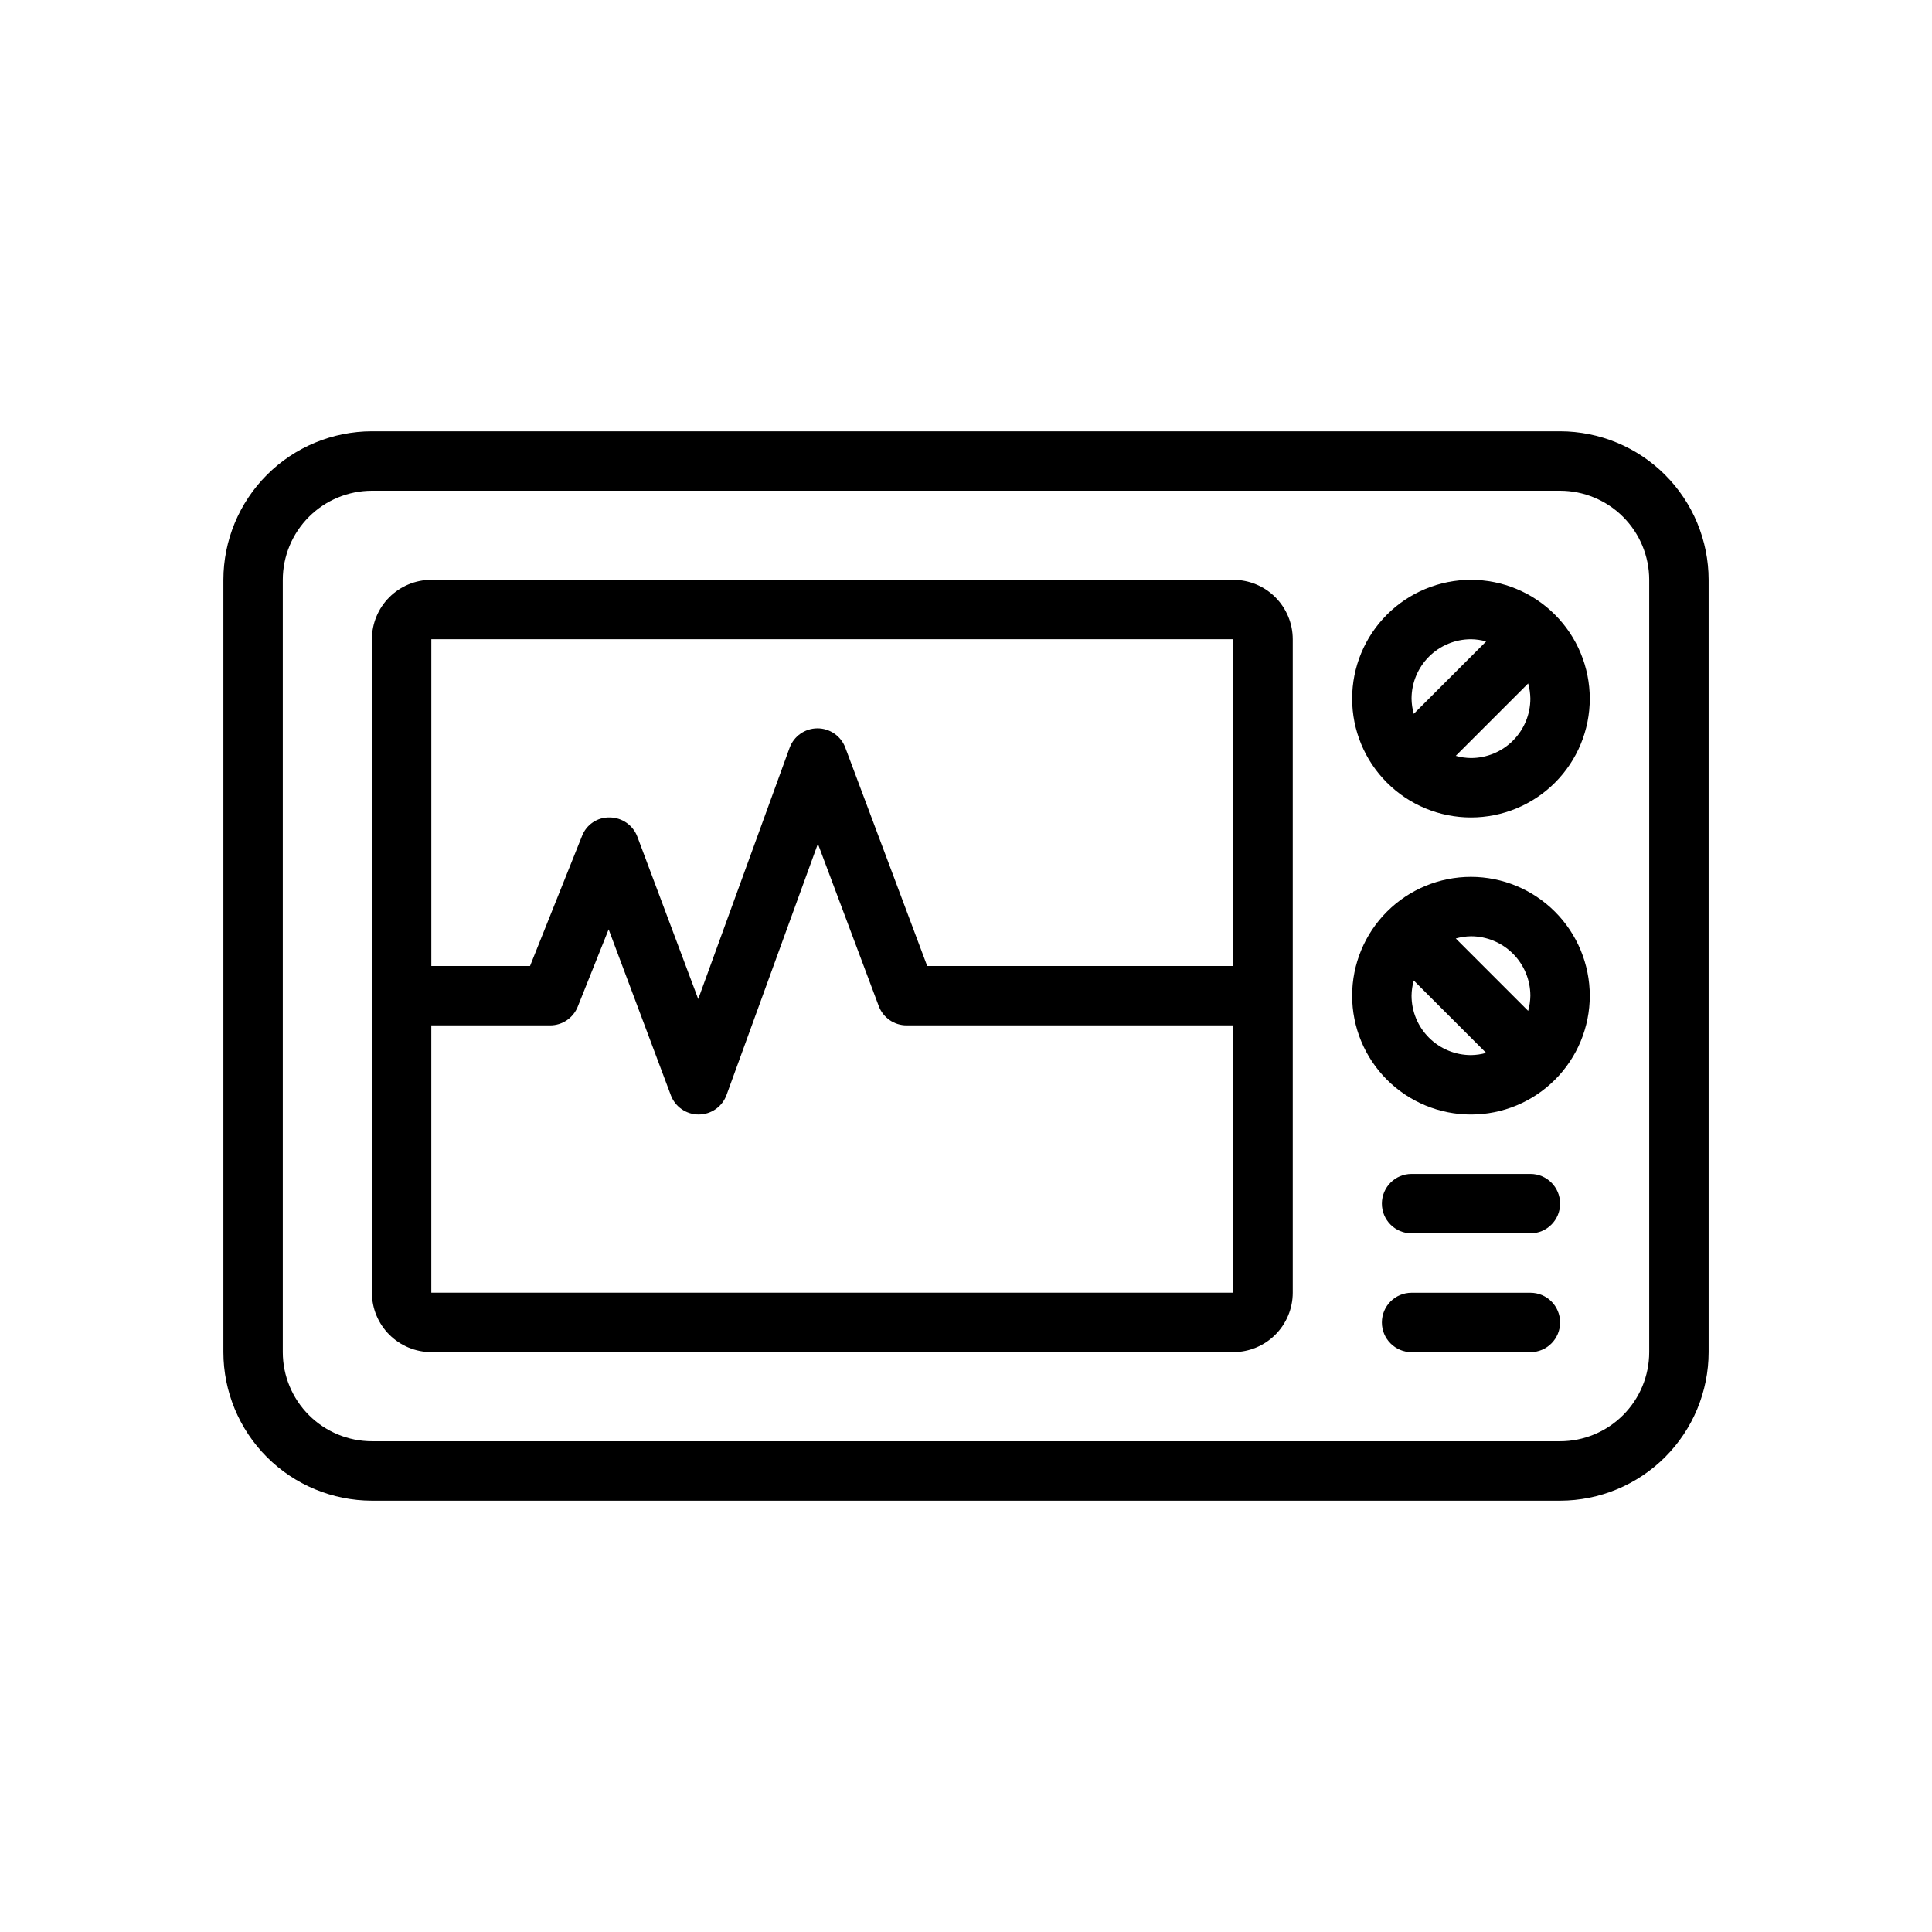
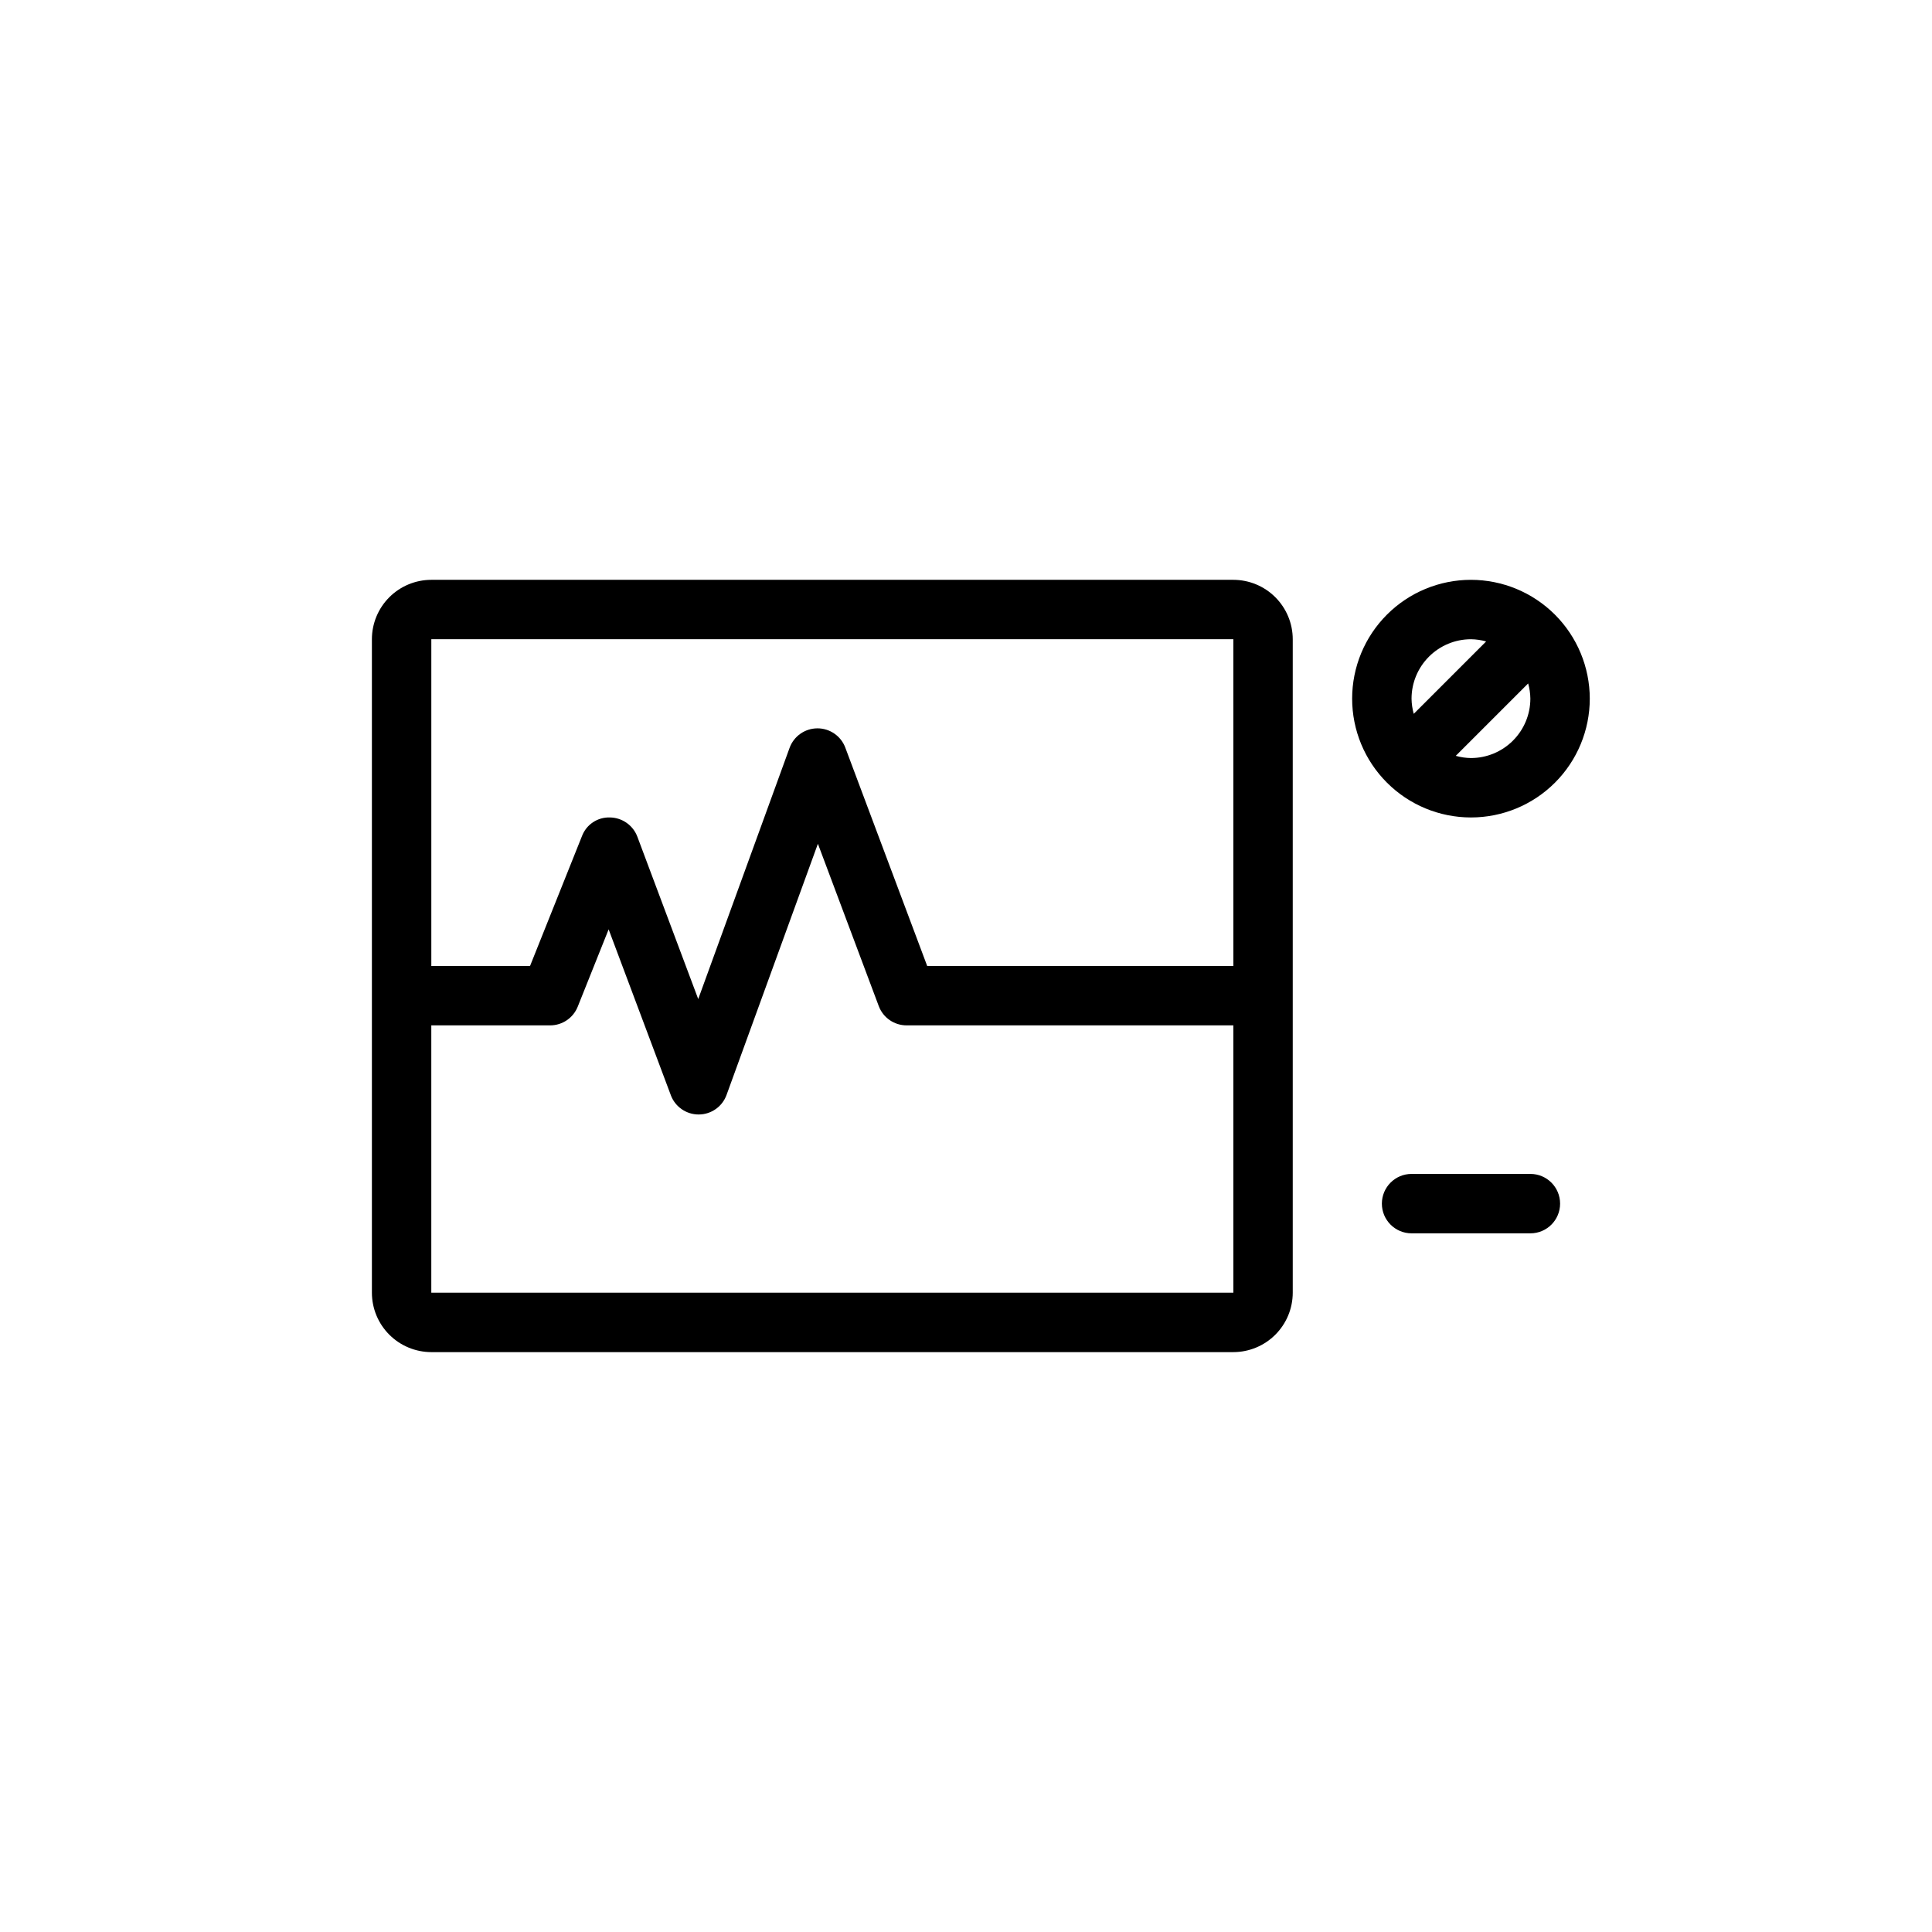
<svg xmlns="http://www.w3.org/2000/svg" fill="#000000" width="800px" height="800px" version="1.1" viewBox="144 144 512 512">
  <g>
-     <path d="m557.44 258.3h-314.88c-10.438 0.012-20.441 4.164-27.82 11.543-7.379 7.379-11.527 17.383-11.539 27.82v204.67c0.012 10.434 4.16 20.438 11.539 27.816 7.379 7.379 17.383 11.531 27.82 11.543h314.88c10.438-0.012 20.441-4.164 27.82-11.543 7.379-7.379 11.527-17.383 11.543-27.816v-204.67c-0.016-10.438-4.164-20.441-11.543-27.82-7.379-7.379-17.383-11.531-27.82-11.543zm23.617 244.03v0.004c-0.008 6.262-2.496 12.262-6.926 16.691-4.426 4.426-10.43 6.918-16.691 6.922h-314.88c-6.262-0.004-12.266-2.496-16.691-6.922-4.43-4.43-6.918-10.43-6.926-16.691v-204.67c0.008-6.262 2.496-12.266 6.926-16.695 4.426-4.426 10.43-6.914 16.691-6.922h314.88c6.262 0.008 12.266 2.496 16.691 6.922 4.43 4.43 6.918 10.434 6.926 16.695z" />
    <path d="m470.85 297.66h-212.55c-4.172 0.004-8.176 1.664-11.125 4.613-2.953 2.953-4.613 6.953-4.617 11.129v173.18c0.004 4.176 1.664 8.176 4.617 11.129 2.949 2.949 6.953 4.609 11.125 4.617h212.55c4.172-0.008 8.176-1.668 11.125-4.617 2.953-2.953 4.613-6.953 4.617-11.129v-173.18c-0.004-4.176-1.664-8.176-4.617-11.129-2.949-2.949-6.953-4.609-11.125-4.613zm0 15.742 0.004 86.594h-81.137l-21.703-57.867v-0.004c-1.156-3.086-4.113-5.121-7.41-5.106-3.297 0.016-6.234 2.082-7.359 5.18l-24.207 66.559-16.129-43.016c-1.141-3.043-4.035-5.07-7.289-5.109-3.269-0.102-6.242 1.887-7.394 4.949l-13.762 34.414h-26.16v-86.594zm-212.55 173.18v-70.848h31.488c3.219 0 6.113-1.957 7.312-4.945l8.195-20.5 16.484 43.953h-0.004c1.152 3.074 4.09 5.109 7.371 5.109h0.039c3.297-0.016 6.234-2.082 7.359-5.184l24.207-66.559 16.129 43.016c1.152 3.074 4.09 5.109 7.371 5.109h86.598l0.004 70.848z" />
    <path d="m533.82 297.66c-8.352 0-16.363 3.316-22.266 9.223-5.906 5.902-9.223 13.914-9.223 22.262 0 8.352 3.316 16.363 9.223 22.266 5.902 5.906 13.914 9.223 22.266 9.223 8.352 0 16.359-3.316 22.266-9.223 5.902-5.902 9.223-13.914 9.223-22.266-0.012-8.348-3.332-16.352-9.234-22.254-5.902-5.902-13.906-9.223-22.254-9.23zm0 15.742c1.359 0.02 2.715 0.215 4.023 0.586l-19.184 19.184c-0.371-1.309-0.566-2.664-0.586-4.027 0.004-4.172 1.664-8.176 4.617-11.125 2.953-2.953 6.953-4.613 11.129-4.617zm0 31.488c-1.363-0.02-2.715-0.215-4.027-0.586l19.184-19.184c0.371 1.309 0.566 2.664 0.586 4.023-0.004 4.176-1.664 8.176-4.617 11.129-2.949 2.953-6.953 4.613-11.125 4.617z" />
-     <path d="m533.82 376.38c-8.352 0-16.363 3.316-22.266 9.223-5.906 5.906-9.223 13.914-9.223 22.266 0 8.352 3.316 16.359 9.223 22.266 5.902 5.906 13.914 9.223 22.266 9.223 8.352 0 16.359-3.316 22.266-9.223 5.902-5.906 9.223-13.914 9.223-22.266-0.012-8.348-3.332-16.352-9.234-22.258-5.902-5.902-13.906-9.223-22.254-9.23zm15.742 31.488c-0.02 1.359-0.215 2.715-0.586 4.023l-19.184-19.184v0.004c1.312-0.371 2.664-0.57 4.027-0.59 4.172 0.008 8.176 1.668 11.125 4.617 2.953 2.953 4.613 6.953 4.617 11.129zm-31.488 0c0.02-1.363 0.215-2.715 0.586-4.027l19.184 19.184c-1.309 0.371-2.664 0.57-4.023 0.586-4.176-0.004-8.176-1.664-11.129-4.617-2.953-2.949-4.613-6.953-4.617-11.125z" />
-     <path d="m549.57 486.59h-31.488c-4.348 0-7.871 3.523-7.871 7.871 0 4.348 3.523 7.875 7.871 7.875h31.488c4.348 0 7.871-3.527 7.871-7.875 0-4.348-3.523-7.871-7.871-7.871z" />
    <path d="m549.57 455.1h-31.488c-4.348 0-7.871 3.527-7.871 7.875 0 4.348 3.523 7.871 7.871 7.871h31.488c4.348 0 7.871-3.523 7.871-7.871 0-4.348-3.523-7.875-7.871-7.875z" />
  </g>
</svg>